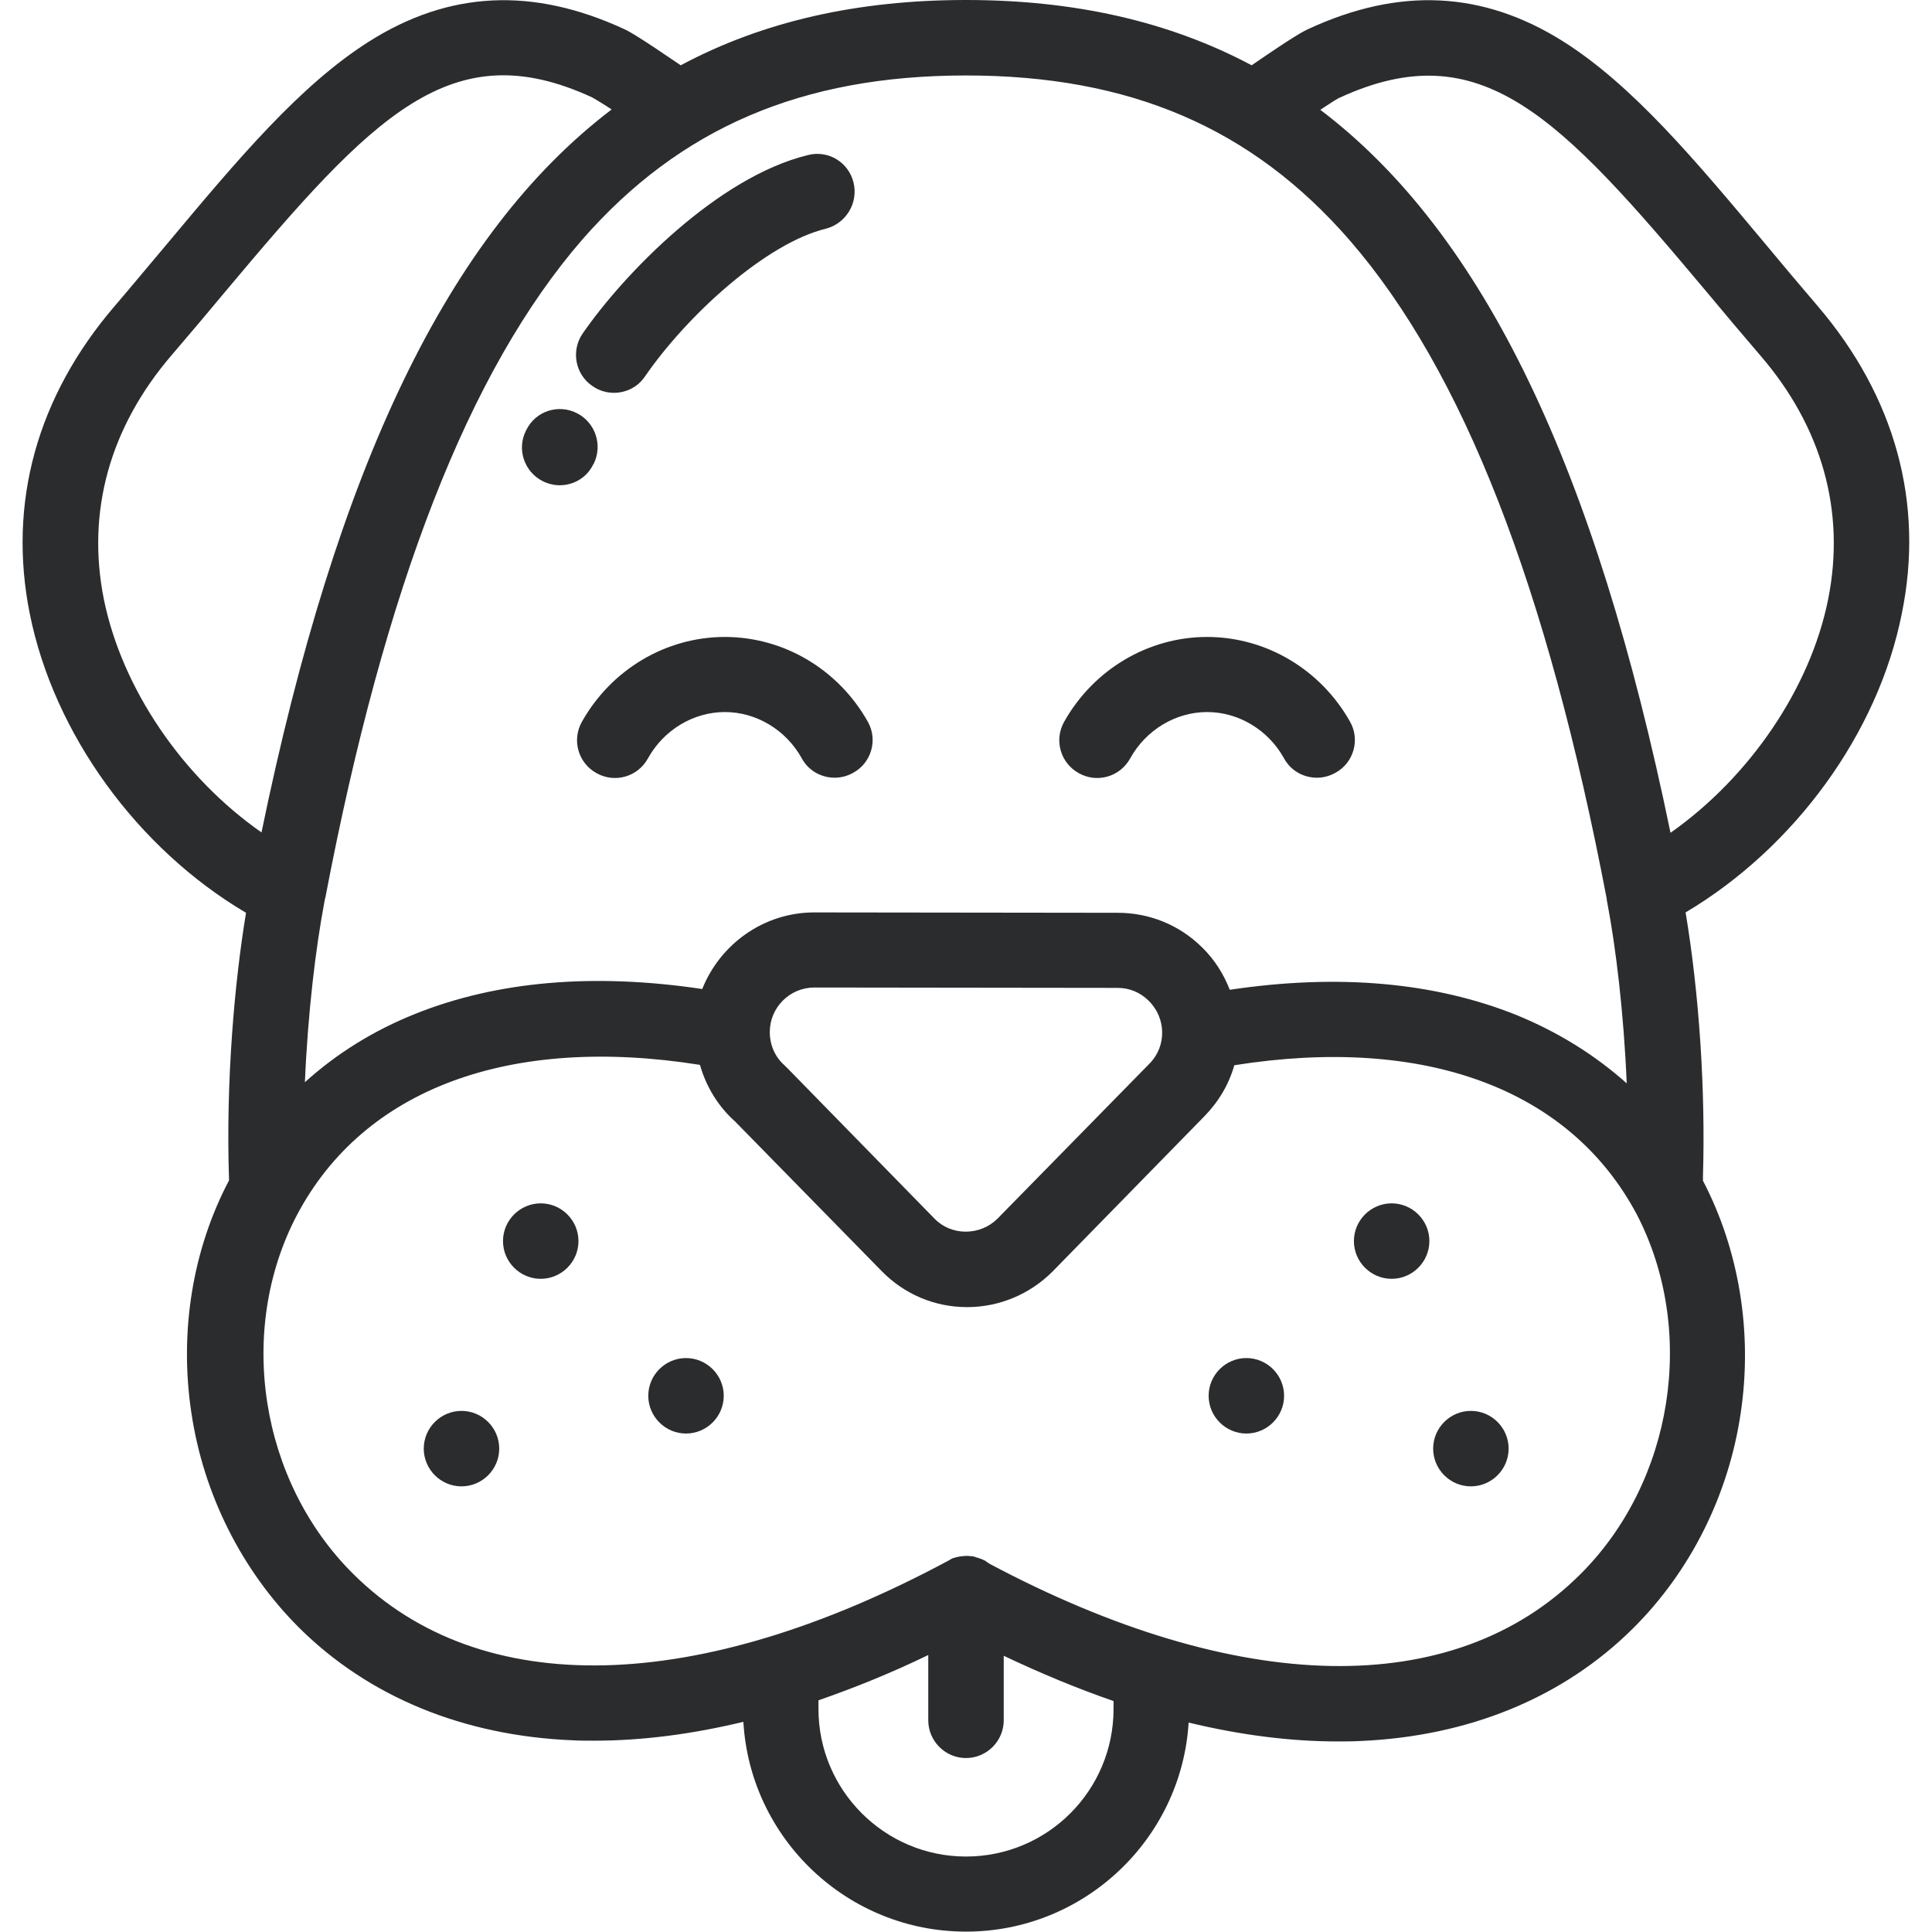
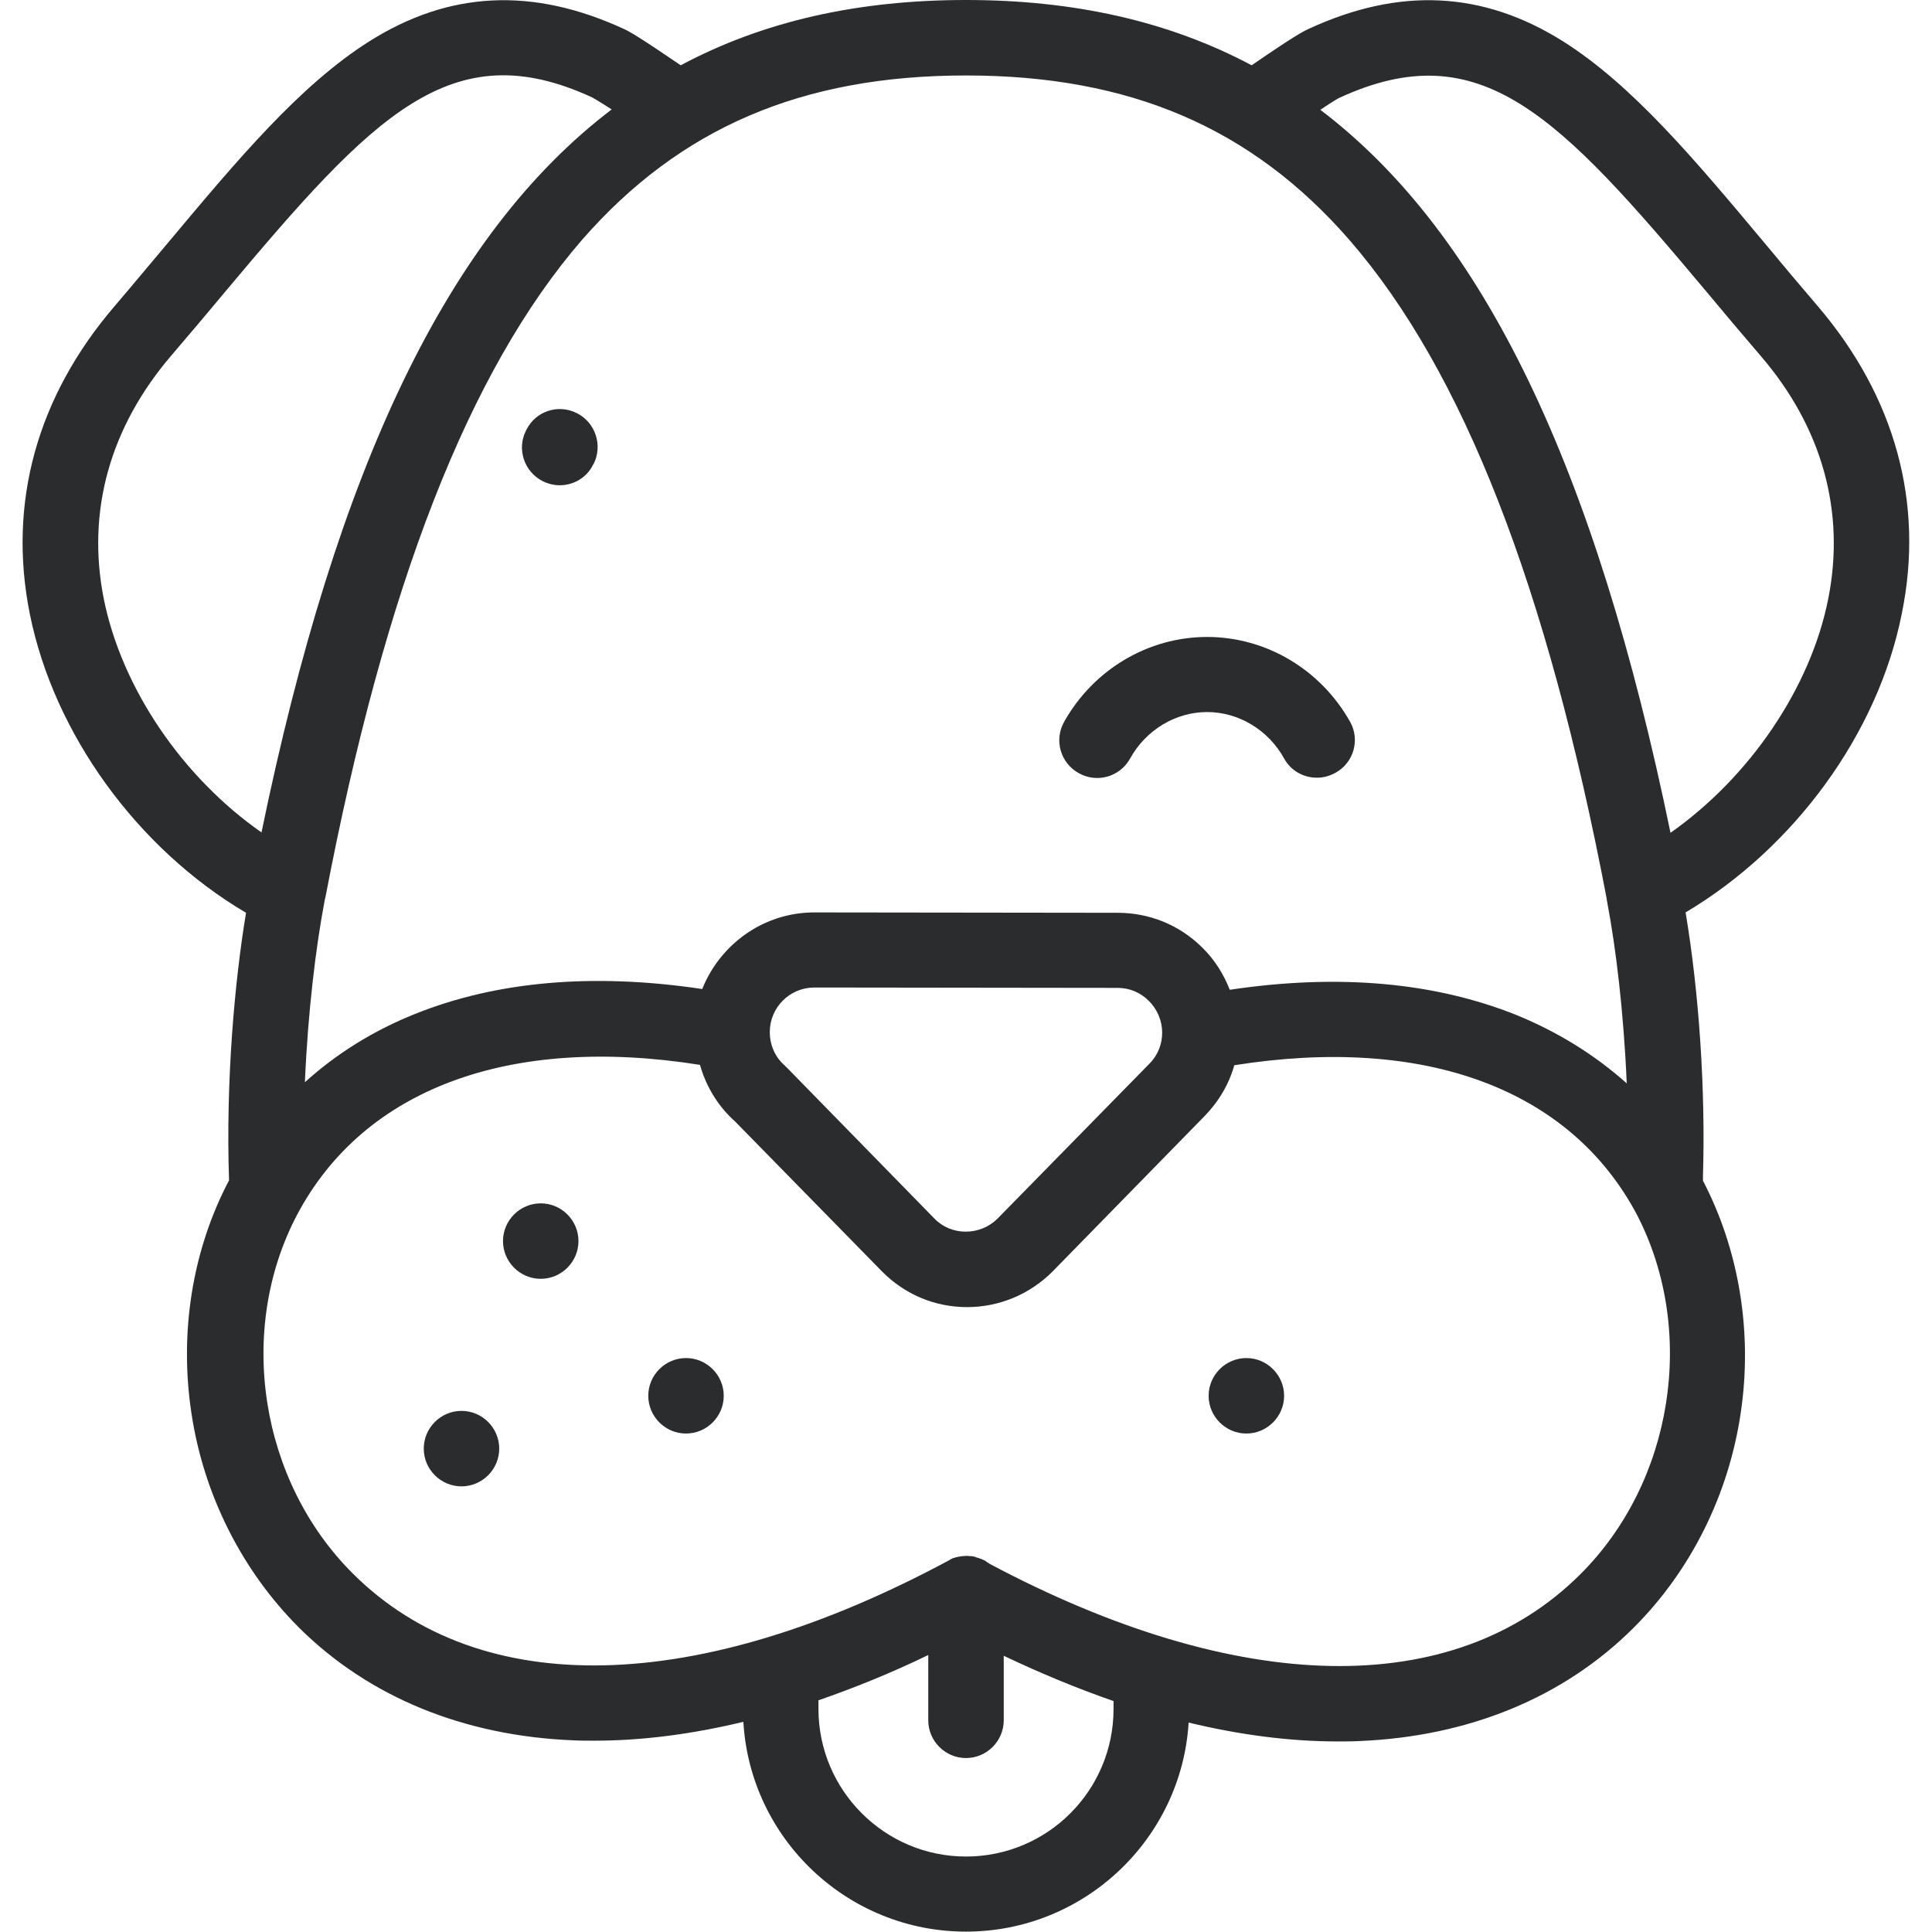
<svg xmlns="http://www.w3.org/2000/svg" version="1.0" id="Capa_1" x="0px" y="0px" viewBox="0 0 512 512" style="enable-background:new 0 0 512 512;" xml:space="preserve">
  <style type="text/css">
	.st0{fill:#2B2C2E;}
</style>
  <g>
    <g>
      <path class="st0" d="M357.8,191.3c-7.8-13.9-22.3-22.5-37.9-22.5s-30.1,8.6-37.9,22.5c-2.7,4.8-1,10.9,3.9,13.6    c4.8,2.7,10.9,1,13.6-3.9c4.2-7.6,12.1-12.3,20.4-12.3s16.2,4.7,20.4,12.3c1.8,3.3,5.2,5.1,8.7,5.1c1.6,0,3.3-0.4,4.9-1.3    C358.7,202.2,360.5,196.1,357.8,191.3z" />
    </g>
  </g>
  <g>
    <g>
-       <path class="st0" d="M230,191.3c-7.8-13.9-22.3-22.5-37.9-22.5c-15.6,0-30.1,8.6-37.9,22.5c-2.7,4.8-1,10.9,3.9,13.6    c4.8,2.7,10.9,1,13.6-3.9c4.2-7.6,12.1-12.3,20.4-12.3s16.2,4.7,20.4,12.3c1.8,3.3,5.2,5.1,8.7,5.1c1.6,0,3.3-0.4,4.9-1.3    C230.9,202.2,232.7,196.1,230,191.3z" />
-     </g>
+       </g>
  </g>
  <g>
    <g>
      <path class="st0" d="M481.7,81.1c-4.8-5.6-9.5-11.2-13.9-16.5c-18.9-22.6-35.2-42-53.5-53.6C393-2.4,370.9-3.5,346.7,7.7    c-1.5,0.7-4.1,2.1-15,9.6C309.7,5.6,284.6,0,256,0s-53.7,5.6-75.6,17.3c-11-7.5-13.5-8.9-15-9.6C141.1-3.5,119-2.4,97.8,11    C79.5,22.6,63.2,42,44.3,64.6c-4.5,5.3-9.1,10.9-13.9,16.5C9.8,105.1,2,133.3,7.9,162.7c6.4,31.8,28.5,62.2,57.3,79.2    c-3,18.1-5.4,44.4-4.5,70.9c-9.7,18.4-13.2,40.2-10,61.5c3.2,21.7,13.4,41.9,28.5,57c18.5,18.4,43.6,28.7,72.6,29.9    c1.9,0.1,3.8,0.1,5.7,0.1c12.6,0,25.8-1.7,39.5-5c1.8,31,27.6,55.6,59,55.6c31.3,0,57.1-24.5,59-55.4c13.7,3.3,26.9,5,39.5,5    c1.9,0,3.8,0,5.7-0.1c29-1.2,54.1-11.5,72.6-29.9c15.2-15.1,25.3-35.3,28.5-57c3.2-21.3-0.4-43.2-10-61.6c0-0.4,0-0.8,0-1.1    c0.7-22.8-1-48.5-4.6-70c28.8-17.1,51-47.4,57.3-79.2C510,133.3,502.2,105.1,481.7,81.1z M256,20c43.5,0,75.8,13.9,101.7,43.7    c30,34.6,52.3,91.7,68.1,174.5c0,0.1,0,0.1,0,0.2c0.1,0.4,0.1,0.7,0.2,1.1c2.2,11.6,4.3,28.7,5.1,47.6    c-8.4-7.5-18.2-13.6-29.2-18.1c-21.7-8.7-47.2-11-76-6.7c-1.6-4.1-4-8-7.4-11.3c-6-5.9-13.9-9.1-22.3-9.1l-80.4-0.1    c-13.5,0-25,8.5-29.7,20.3c-28.8-4.3-54.4-2.1-76.1,6.6c-11,4.4-20.8,10.5-29.2,18.1c0.8-18.7,2.9-35.7,5.1-47.4    c0.1-0.4,0.1-0.7,0.2-1.1c0-0.1,0-0.2,0.1-0.3c15.8-82.8,38.1-139.9,68.1-174.5C180.2,33.9,212.5,20,256,20z M304.6,281.9    l-40.2,41c-2.3,2.3-5.3,3.5-8.5,3.5c-3.1,0-6.1-1.2-8.3-3.5l-39.1-40c-0.2-0.2-0.4-0.3-0.5-0.5c-2.6-2.2-4-5.5-4-8.9    c0-6.5,5.3-11.8,11.8-11.8l80.4,0.1c3.1,0,6,1.2,8.2,3.4C309.1,269.8,309.2,277.3,304.6,281.9z M27.5,158.7    c-4.6-23.2,1.6-45.5,18-64.6c4.9-5.7,9.6-11.3,14.1-16.7c39.4-47,60-68.8,97.3-51.6c0.3,0.2,1.5,0.8,5.2,3.2    c-43.4,33-72.9,95-92.8,191.6C48.4,206,32.3,182.5,27.5,158.7z M295.1,452.9c0,21.6-17.5,39.1-39.1,39.1s-39.1-17.6-39.1-39.1    v-2.3c9.5-3.3,19.2-7.2,29.1-12v17.3c0,5.5,4.5,10,10,10c5.5,0,10-4.5,10-10v-17.1c9.9,4.7,19.6,8.7,29.1,12V452.9z M418.7,417.3    c-33.5,33.3-90.5,32.2-156.5-2.9c-0.1-0.1-0.2-0.2-0.3-0.2c-0.1-0.1-0.2-0.1-0.3-0.2c-0.1-0.1-0.3-0.2-0.4-0.3    c-0.1-0.1-0.3-0.2-0.4-0.2c-0.1-0.1-0.2-0.1-0.4-0.2c-0.2-0.1-0.4-0.2-0.5-0.2c-0.1,0-0.2-0.1-0.3-0.1c-0.2-0.1-0.4-0.2-0.6-0.2    c-0.1,0-0.2,0-0.3-0.1c-0.2-0.1-0.4-0.1-0.6-0.2c-0.2,0-0.4-0.1-0.6-0.1c-0.1,0-0.2,0-0.3,0c-0.7-0.1-1.3-0.1-2,0    c-0.1,0-0.2,0-0.2,0c-0.2,0-0.5,0.1-0.7,0.1c-0.2,0-0.3,0.1-0.5,0.1s-0.3,0.1-0.5,0.1c-0.2,0.1-0.5,0.2-0.7,0.2    c-0.1,0-0.2,0.1-0.2,0.1c-0.3,0.1-0.6,0.3-0.9,0.5c-66.6,35.8-124.1,37.2-157.9,3.6c-24.8-24.6-31-64.7-14.8-95.3    c17.7-33.3,56.3-47.6,106.7-39.6c1.6,5.7,4.8,11,9.3,15l38.9,39.7c6,6.1,14,9.5,22.6,9.5c8.5,0,16.6-3.4,22.6-9.4c0,0,0,0,0.1-0.1    l40.2-41.1c3.8-3.9,6.5-8.5,7.9-13.5c50.4-8,89,6.2,106.7,39.6C449.7,352.6,443.5,392.7,418.7,417.3z M484.5,158.7    c-4.7,23.7-20.9,47.3-41.8,62C422.8,124.1,393.3,62,349.9,29.1c3.6-2.4,4.8-3.1,5.1-3.2c37.4-17.2,58,4.6,97.4,51.6    c4.5,5.4,9.2,11,14.1,16.7C482.9,113.2,489.1,135.6,484.5,158.7z" />
    </g>
  </g>
  <g>
    <g>
      <path class="st0" d="M143.3,318.9c-5.5,0-10,4.5-10,10s4.5,10,10,10s10-4.5,10-10C153.3,323.4,148.8,318.9,143.3,318.9z" />
    </g>
  </g>
  <g>
    <g>
      <path class="st0" d="M122.3,373.9c-5.5,0-10,4.5-10,10s4.5,10,10,10s10-4.5,10-10C132.3,378.4,127.8,373.9,122.3,373.9z" />
    </g>
  </g>
  <g>
    <g>
      <path class="st0" d="M181.8,359.9c-5.5,0-10,4.5-10,10s4.5,10,10,10s10-4.5,10-10C191.8,364.4,187.3,359.9,181.8,359.9z" />
    </g>
  </g>
  <g>
    <g>
-       <path class="st0" d="M368.8,318.9c-5.5,0-10,4.5-10,10s4.5,10,10,10s10-4.5,10-10C378.8,323.4,374.3,318.9,368.8,318.9z" />
-     </g>
+       </g>
  </g>
  <g>
    <g>
-       <path class="st0" d="M389.8,373.9c-5.5,0-10,4.5-10,10s4.5,10,10,10s10-4.5,10-10C399.8,378.4,395.3,373.9,389.8,373.9z" />
-     </g>
+       </g>
  </g>
  <g>
    <g>
      <path class="st0" d="M330.3,359.9c-5.5,0-10,4.5-10,10s4.5,10,10,10s10-4.5,10-10C340.3,364.4,335.8,359.9,330.3,359.9z" />
    </g>
  </g>
  <g>
    <g>
      <path class="st0" d="M152.9,109.5c-4.9-2.5-10.9-0.6-13.4,4.4c0,0-0.1,0.2-0.1,0.2c-2.5,4.9-0.5,10.9,4.4,13.4    c1.4,0.7,3,1.1,4.5,1.1c3.7,0,7.2-2,8.9-5.5c0,0,0.1-0.1,0.1-0.1C159.8,118,157.8,112,152.9,109.5z" />
    </g>
  </g>
  <g>
    <g>
-       <path class="st0" d="M226.2,48.4c-1.3-5.4-6.7-8.7-12.1-7.3c-23.9,5.8-48.8,31.5-59.7,47.3c-3.1,4.5-2,10.8,2.6,13.9    c1.7,1.2,3.7,1.8,5.7,1.8c3.2,0,6.3-1.5,8.2-4.3c11.2-16.3,32.2-35.4,48-39.2C224.2,59.2,227.5,53.8,226.2,48.4z" />
-     </g>
+       </g>
  </g>
</svg>